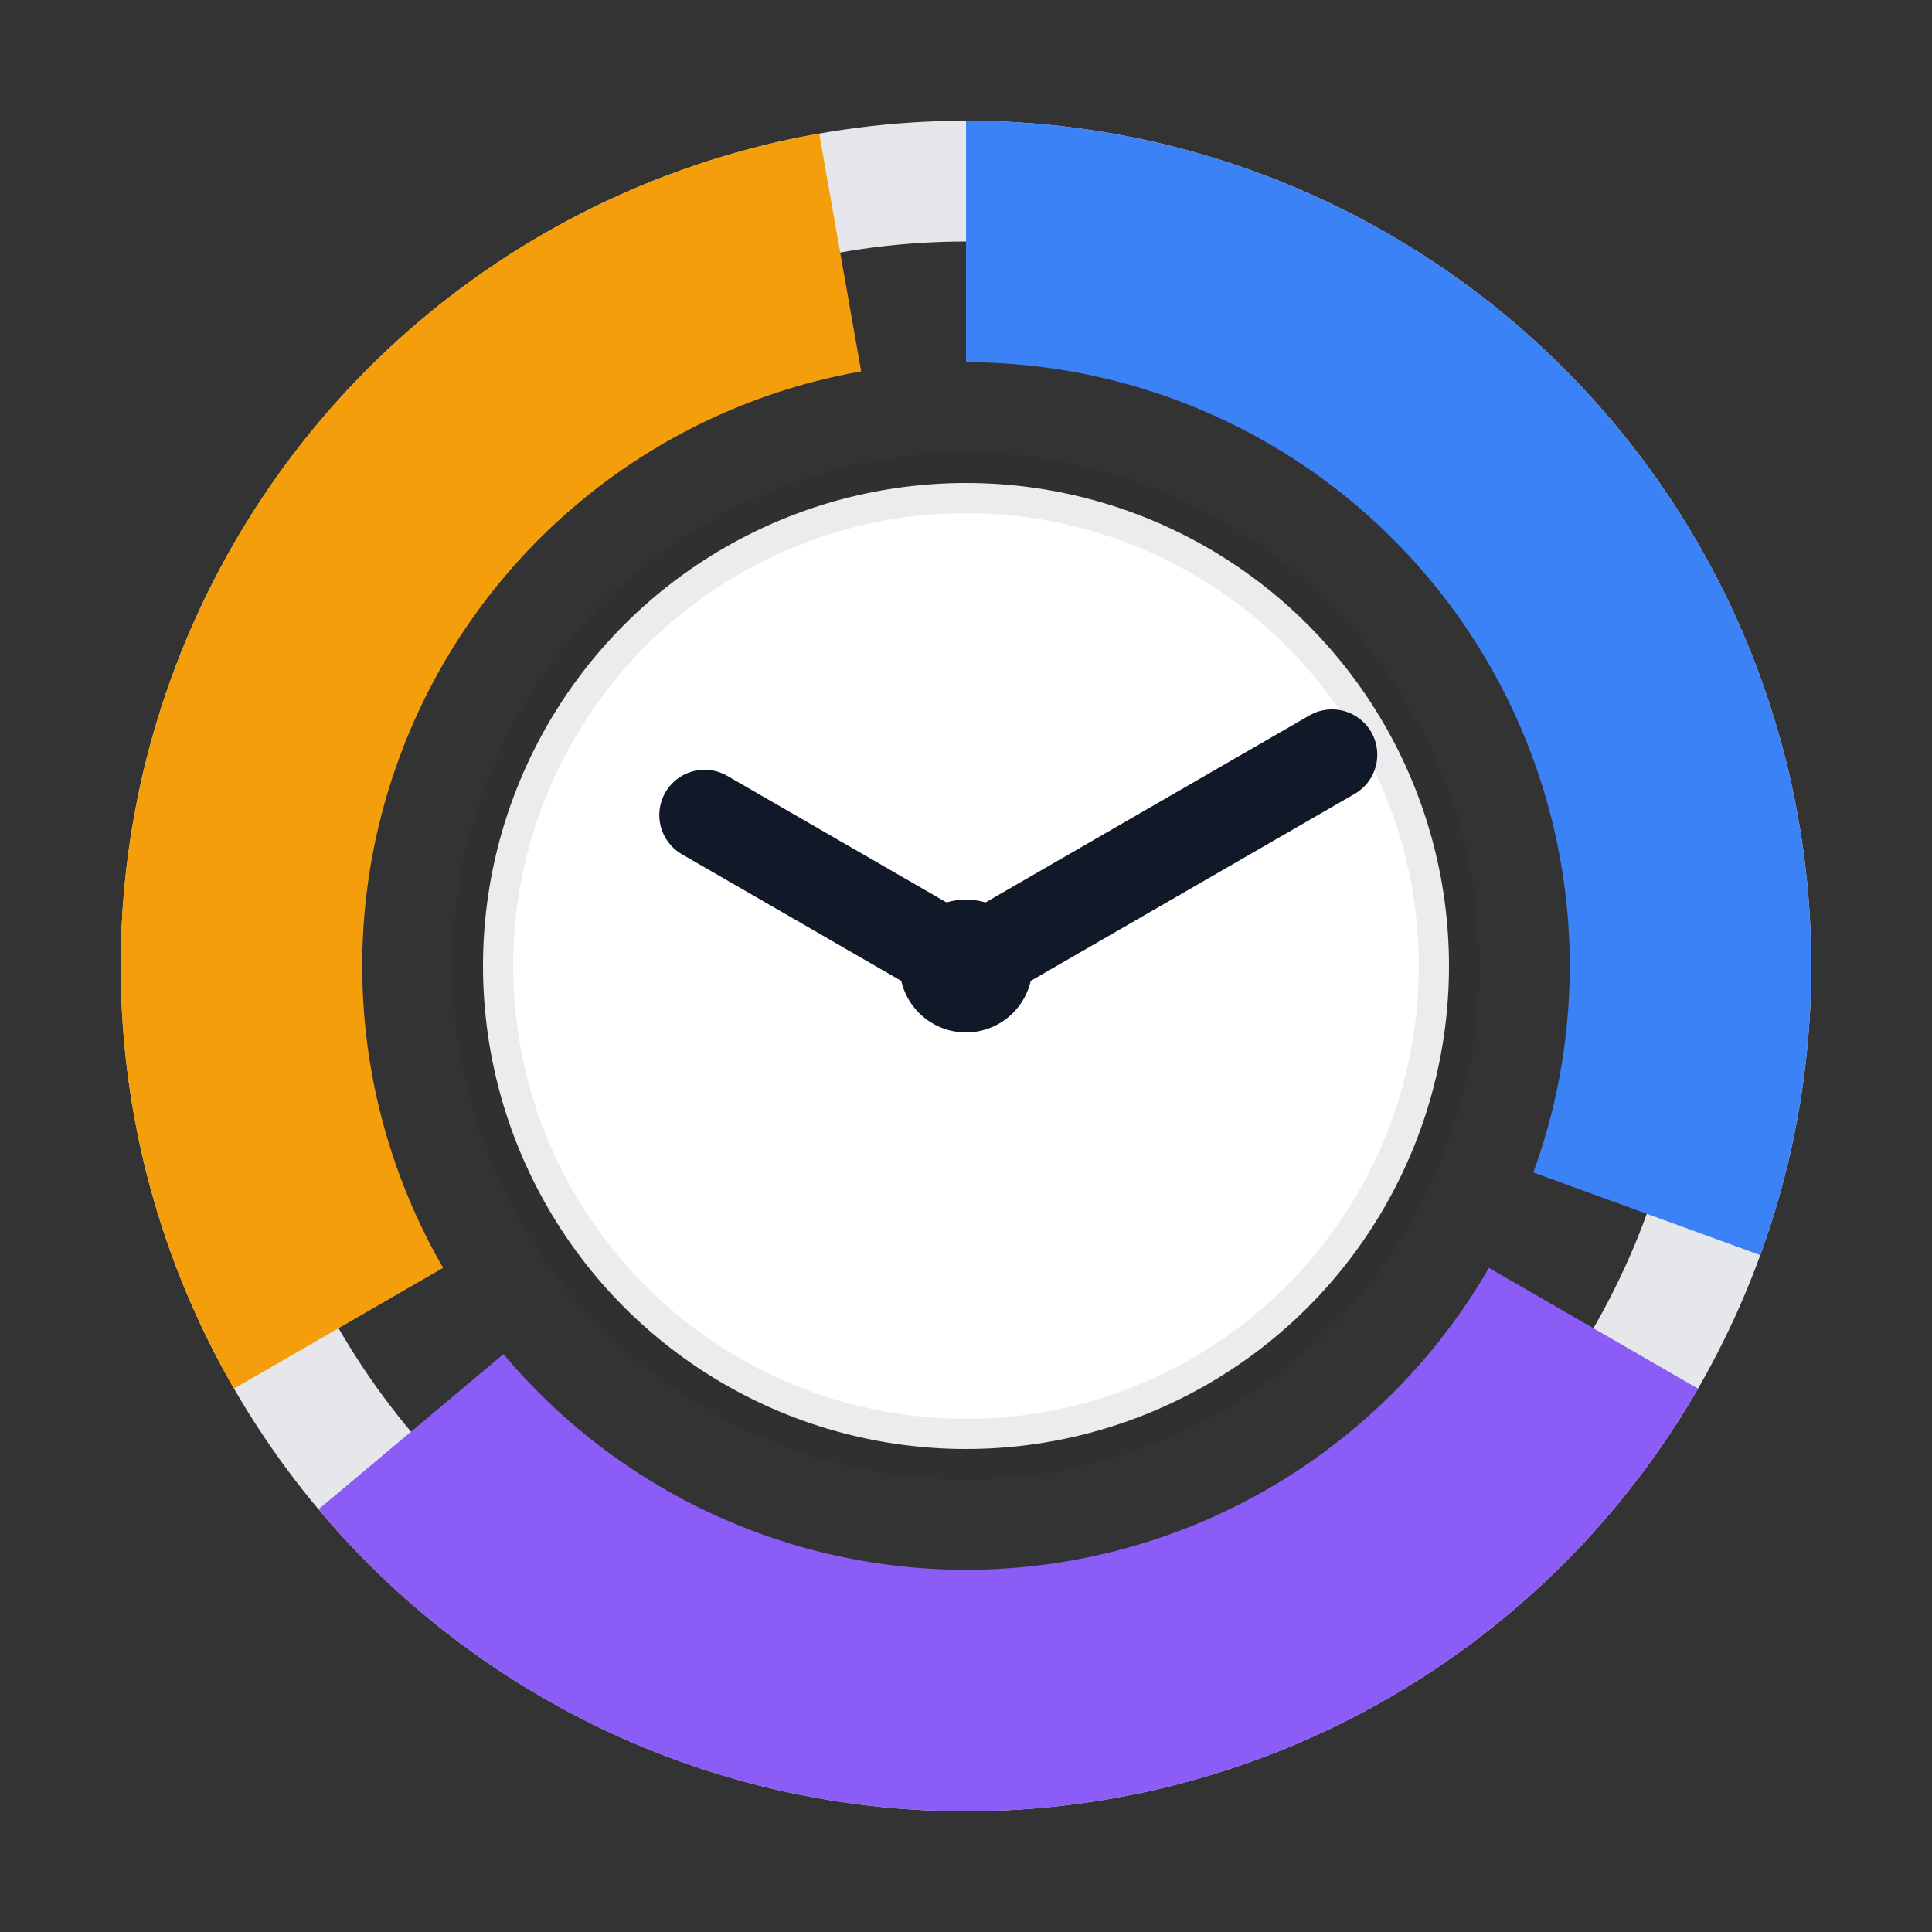
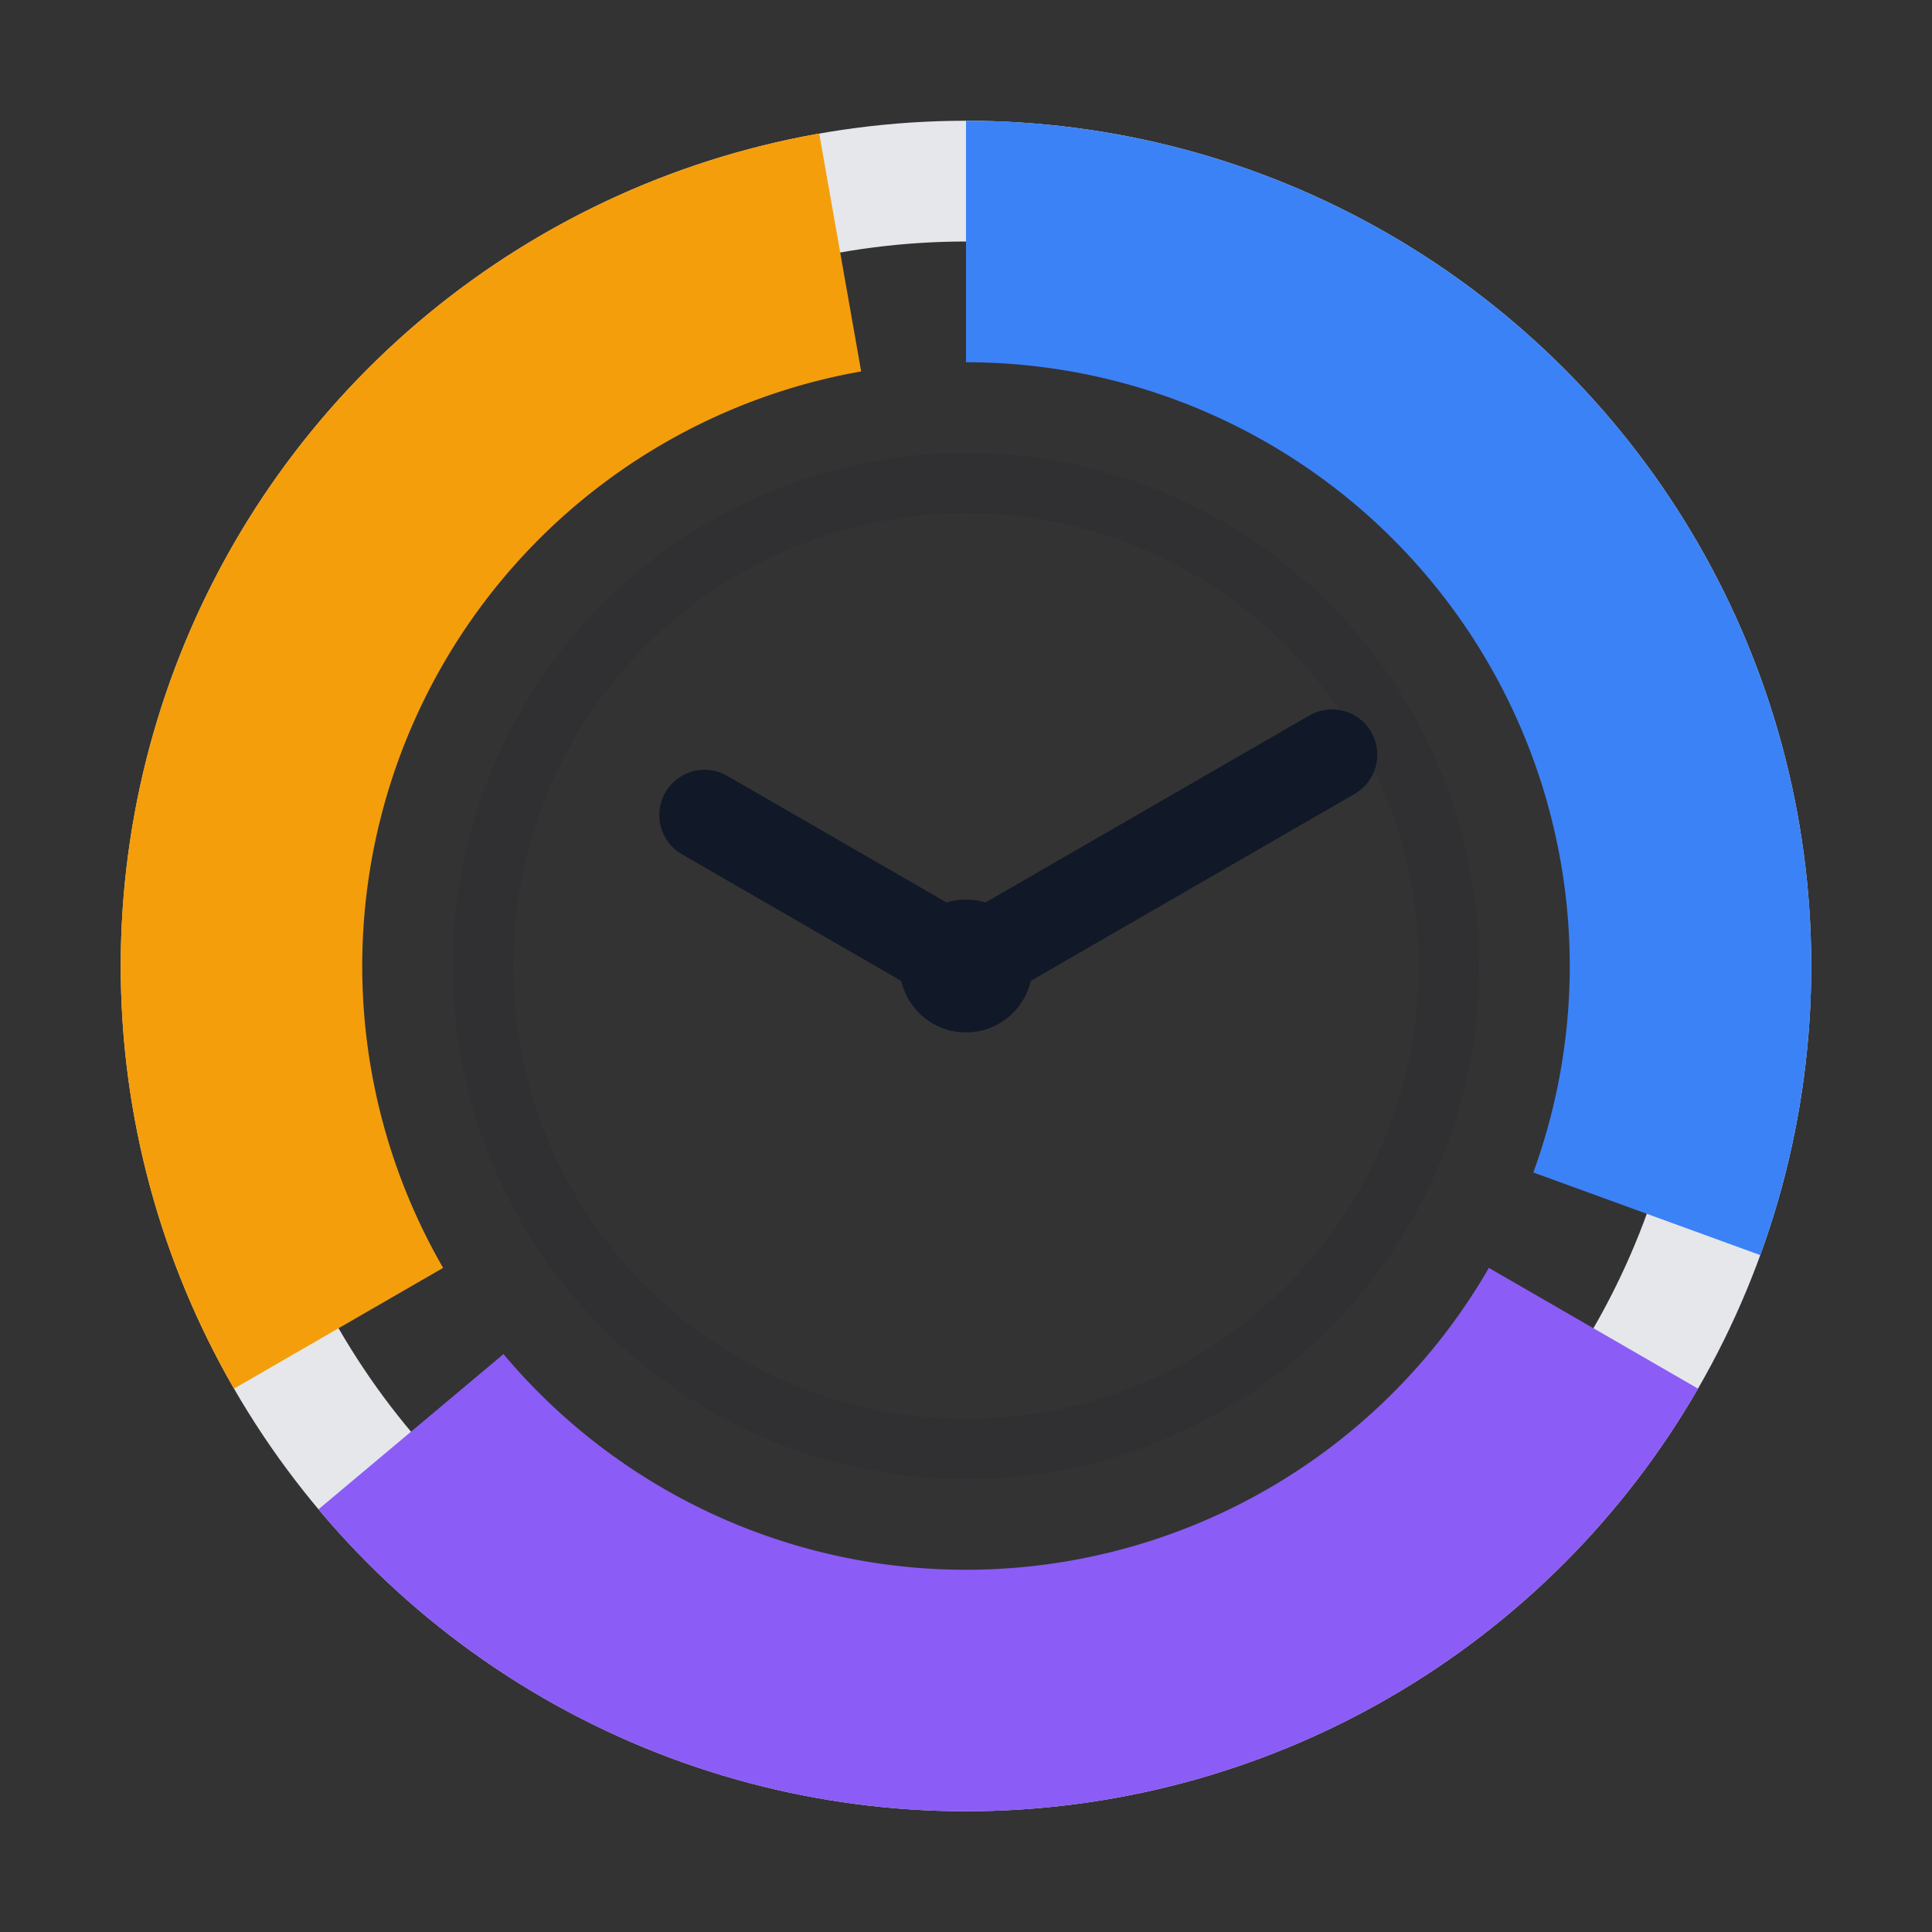
<svg xmlns="http://www.w3.org/2000/svg" viewBox="0 0 64 64" role="img" aria-label="Datetime360">
  <rect x="0" y="0" width="64" height="64" fill="#333333" stroke="none" />
  <circle cx="32" cy="32" r="26" fill="none" stroke="#E5E7EB" stroke-width="4" />
  <path d="M32 4 A28 28 0 0 1 58.311 41.577 L50.794 38.84 A20 20 0 0 0 32 12 Z" fill="#3B82F6" />
  <path d="M56.249 46 A28 28 0 0 1 10.551 49.998 L16.679 44.856 A20 20 0 0 0 49.321 42 Z" fill="#8B5CF6" />
  <path d="M7.751 46 A28 28 0 0 1 27.138 4.425 L28.527 12.304 A20 20 0 0 0 14.679 42 Z" fill="#F59E0B" />
-   <circle cx="32" cy="32" r="16" fill="#FFFFFF" />
  <circle cx="32" cy="32" r="16" fill="none" stroke="#111827" stroke-opacity="0.08" stroke-width="2" />
  <line x1="32" y1="32" x2="23.34" y2="27" stroke="#111827" stroke-width="3" stroke-linecap="round" />
  <line x1="32" y1="32" x2="44.124" y2="25" stroke="#111827" stroke-width="3" stroke-linecap="round" />
  <circle cx="32" cy="32" r="2.2" fill="#111827" />
</svg>